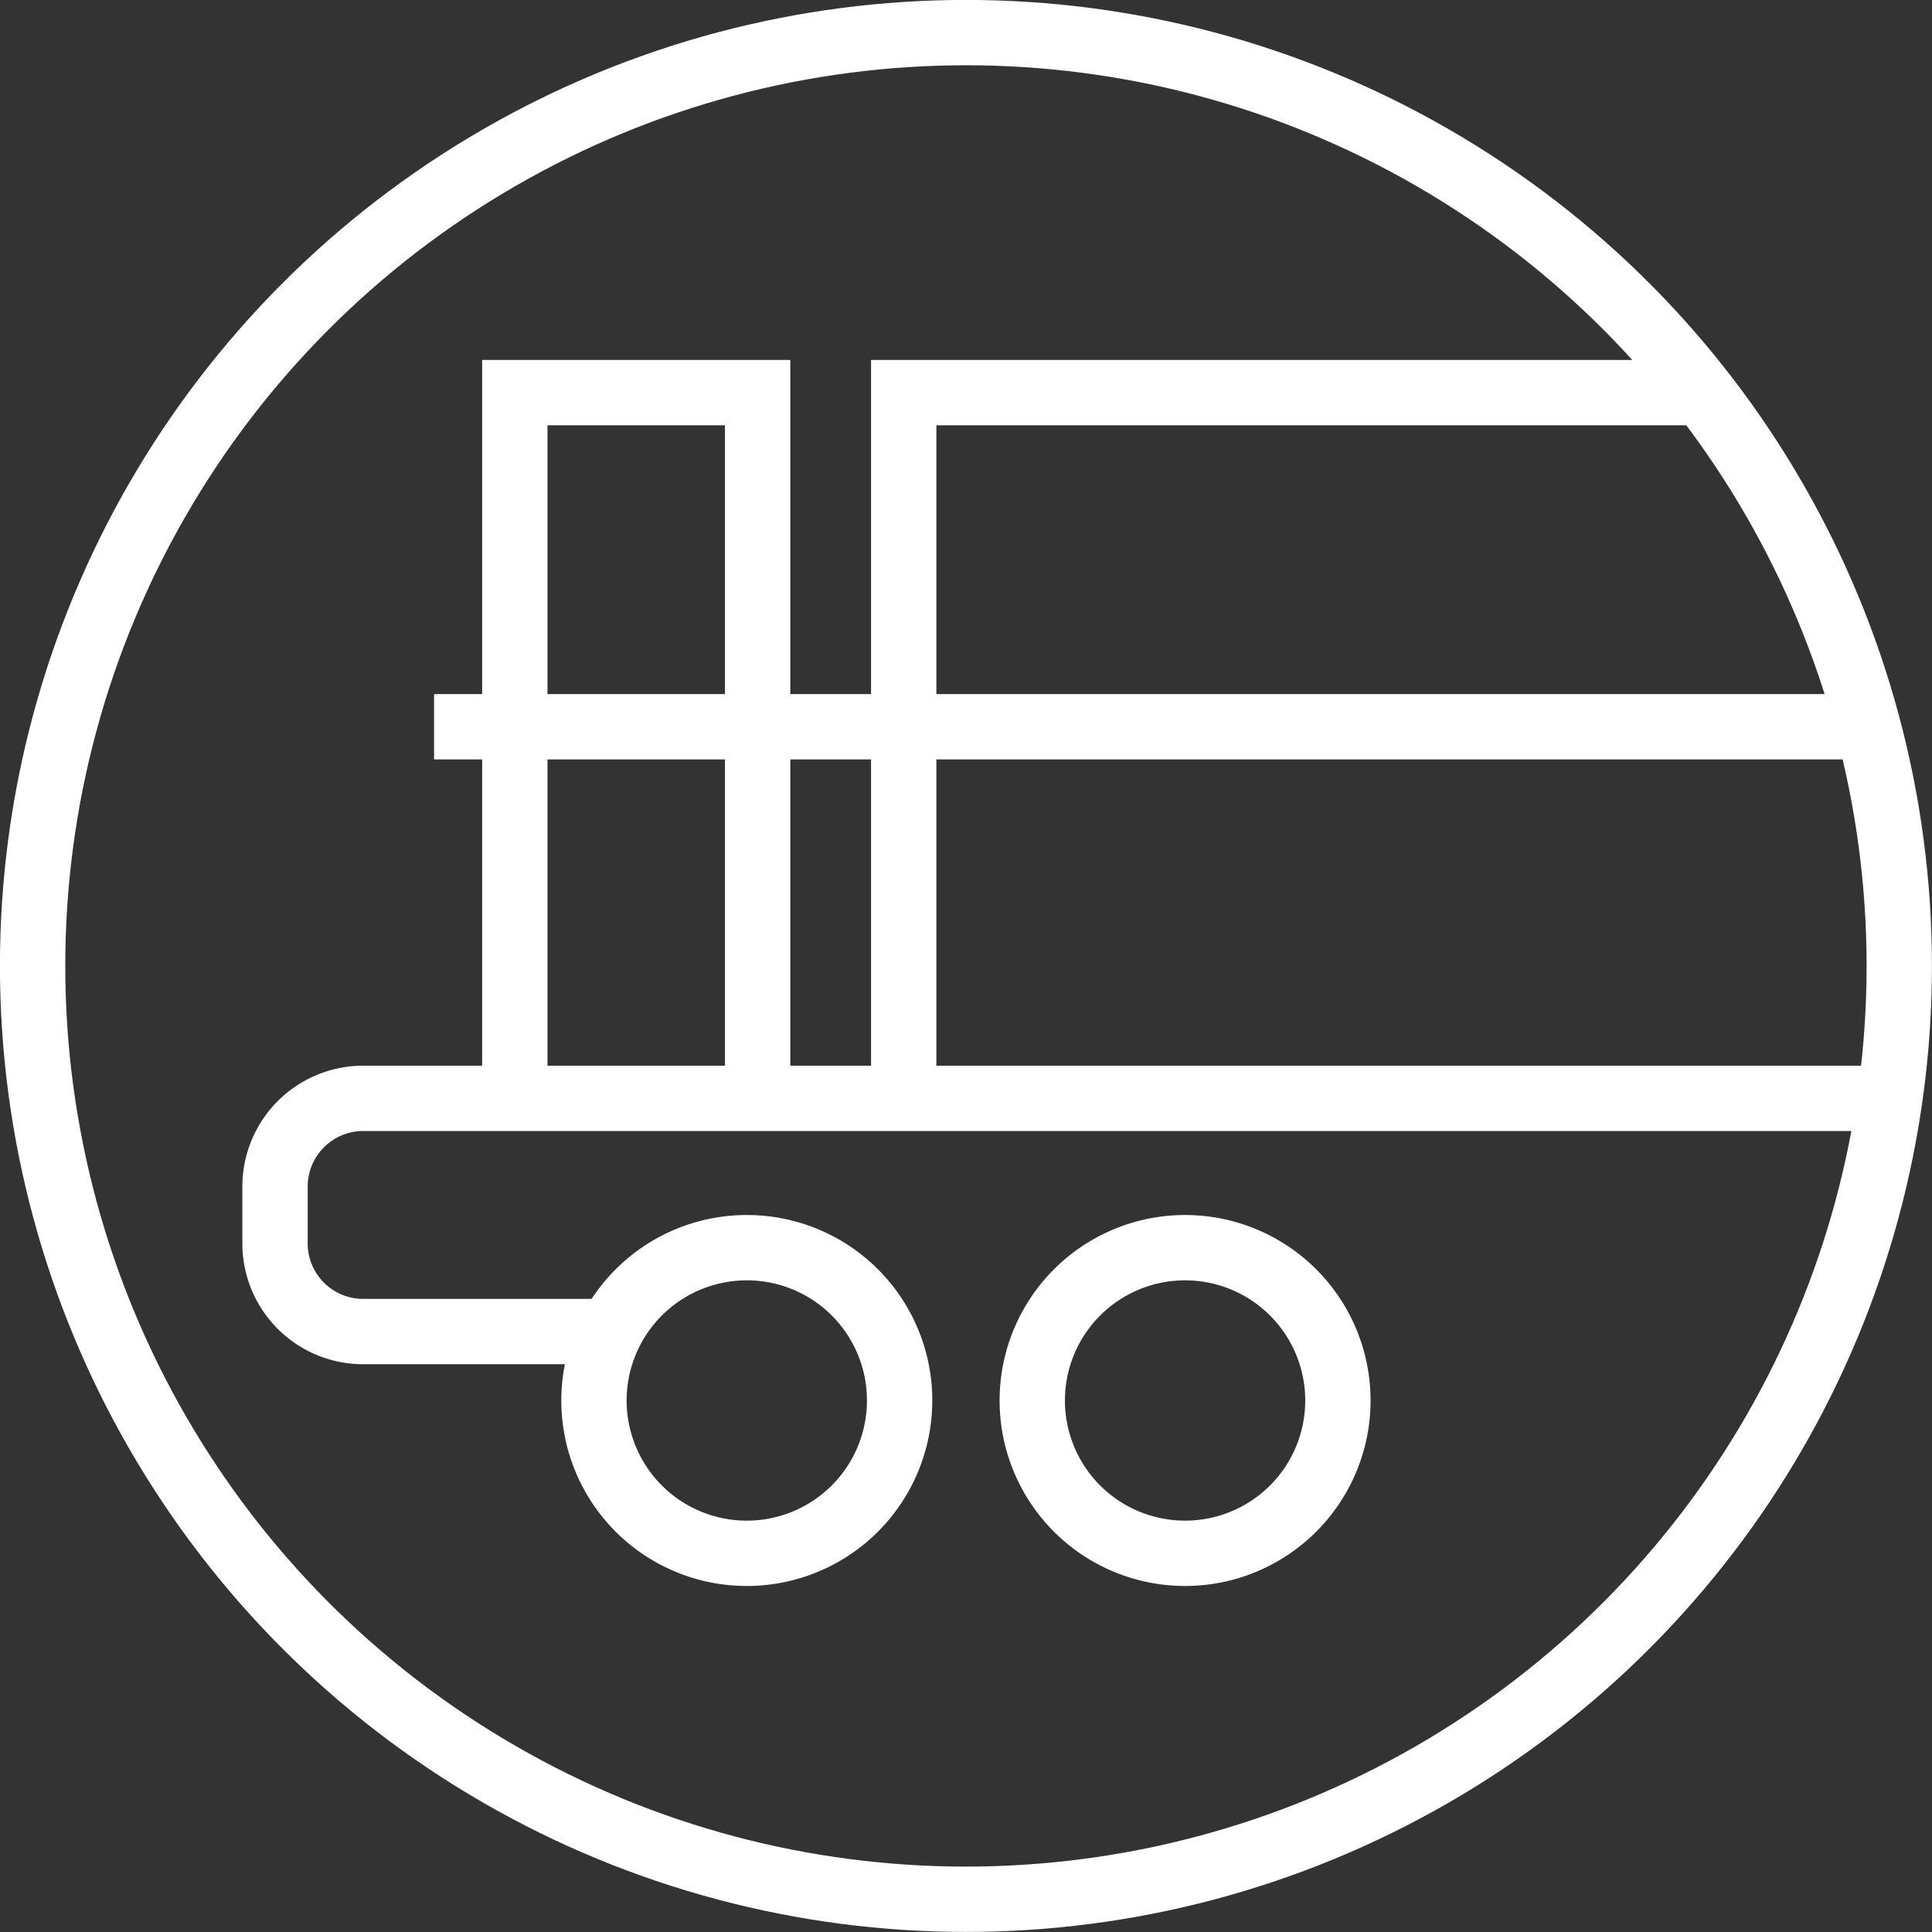
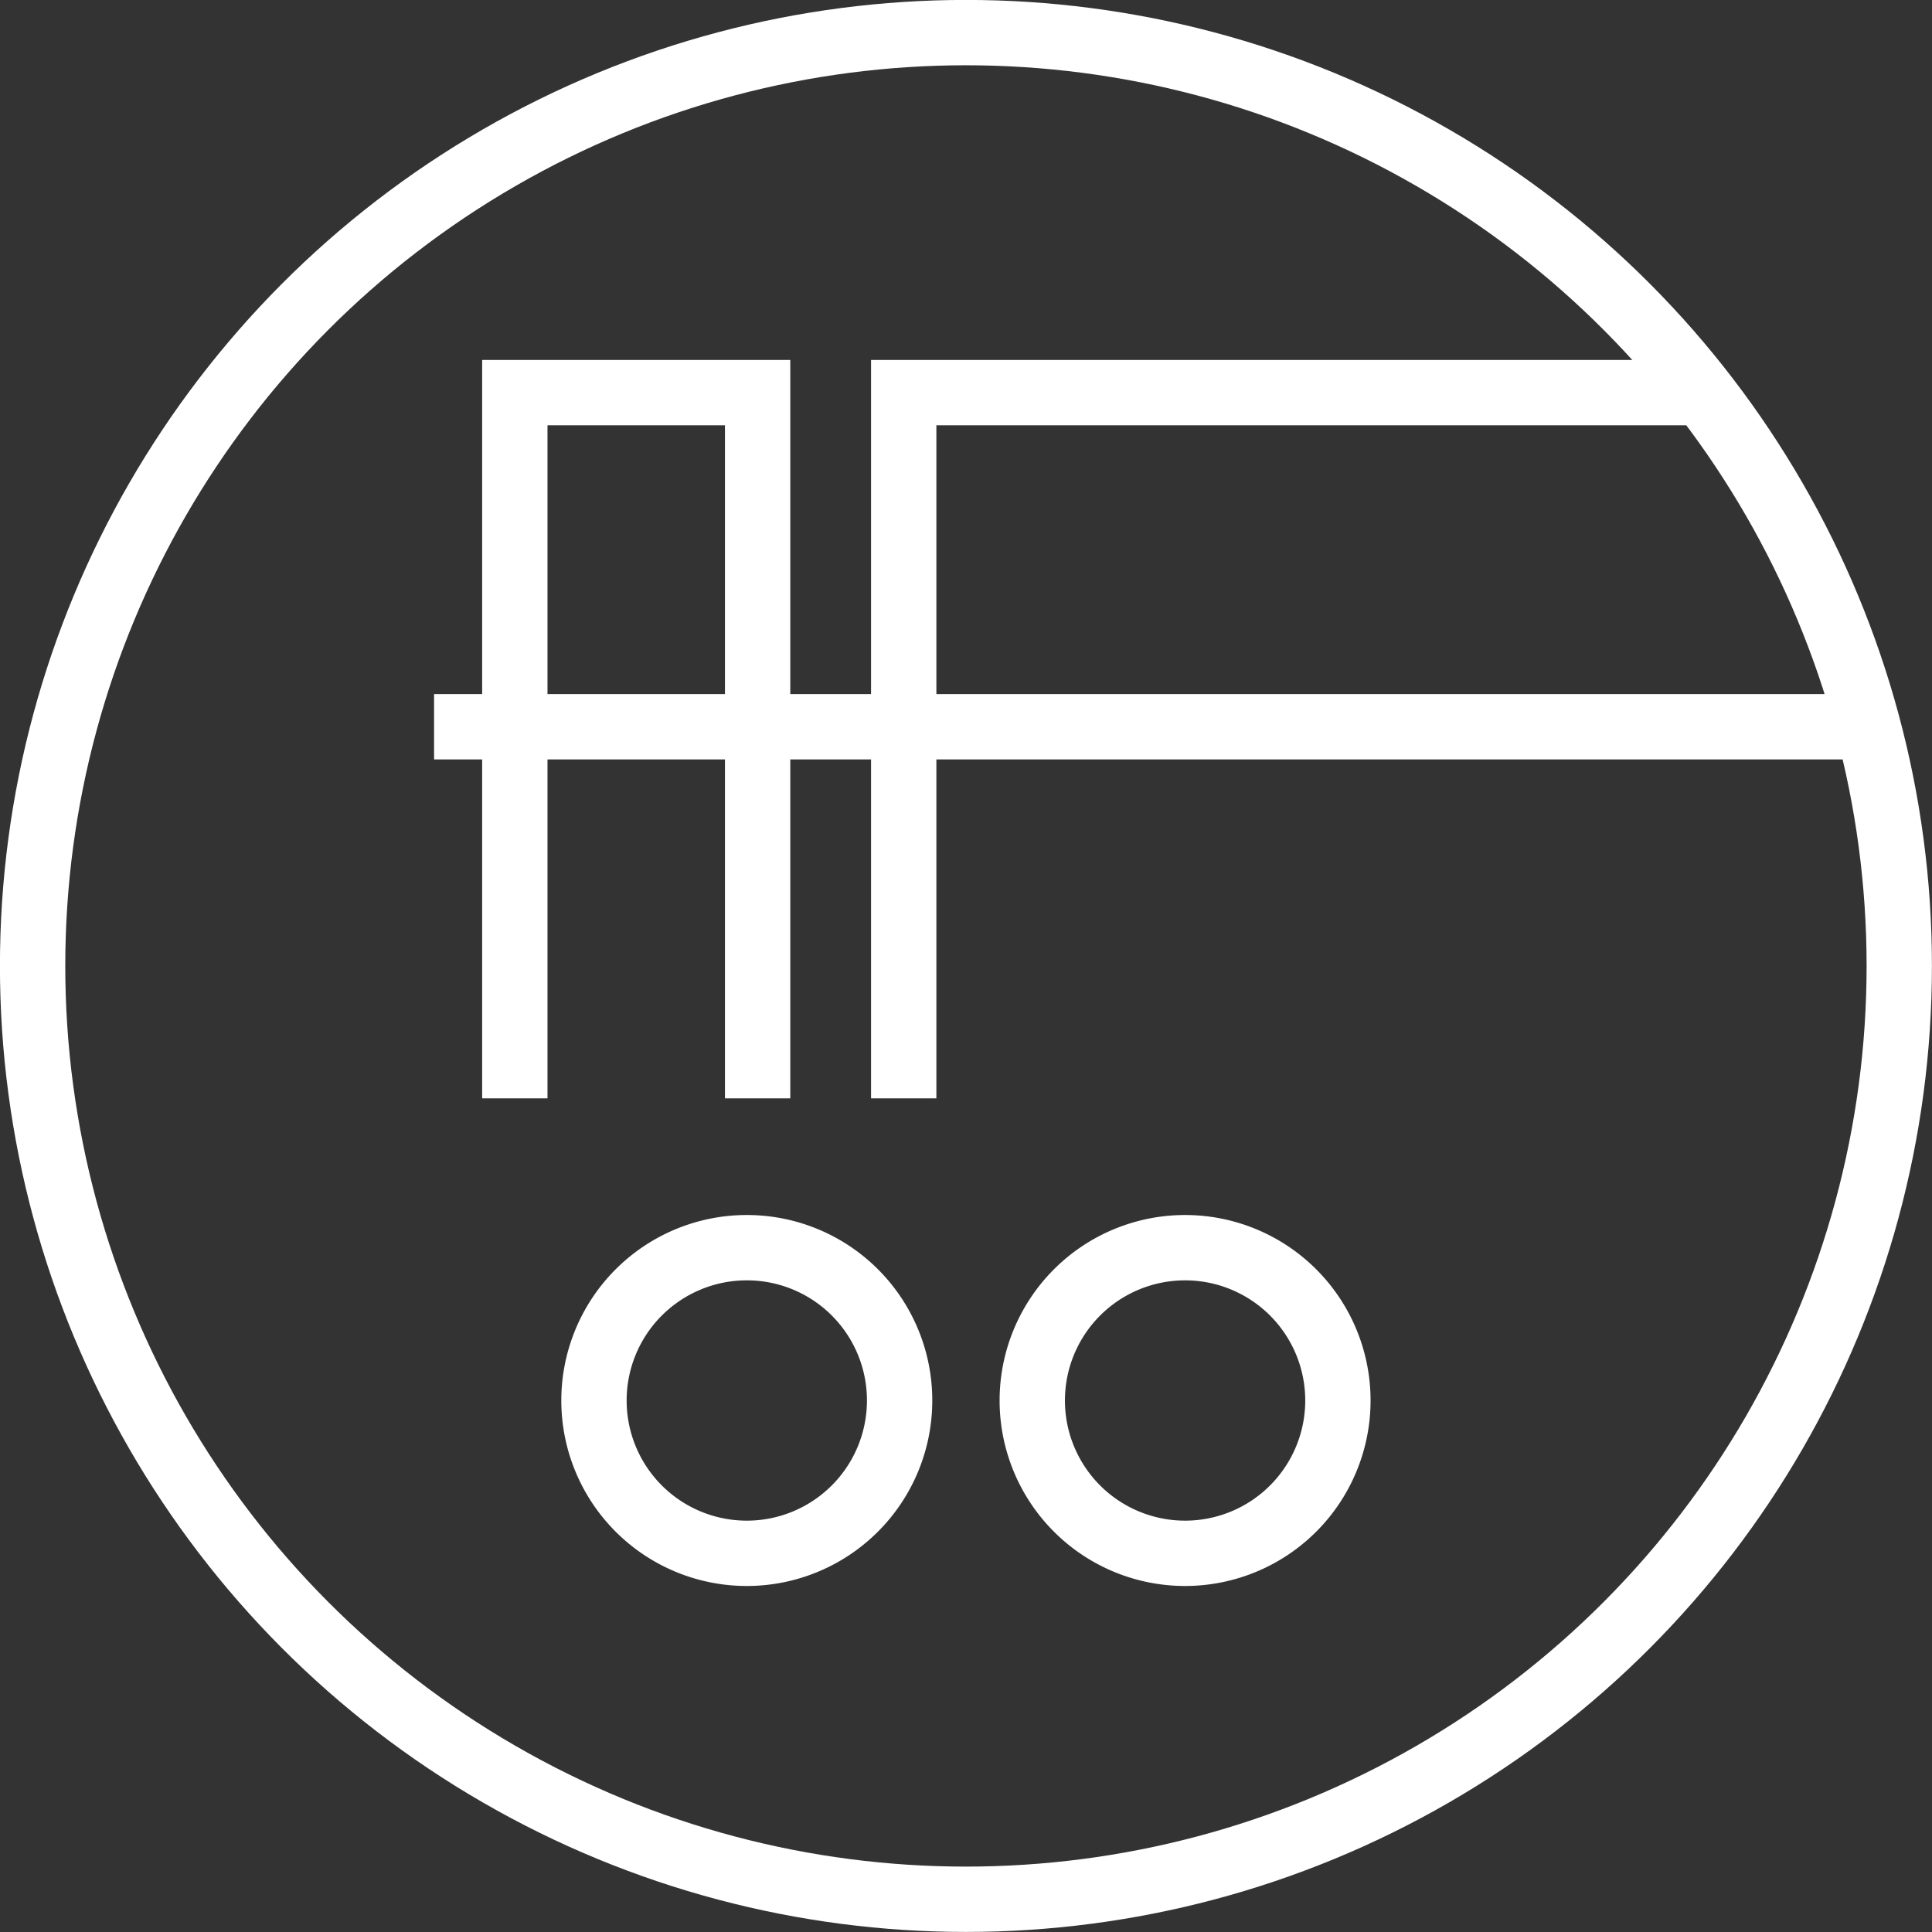
<svg xmlns="http://www.w3.org/2000/svg" viewBox="0 0 155.25 155.25">
  <rect x="0" y="0" width="155.25" height="155.25" fill="#333333" stroke="none" />
  <defs>
    <style>.cls-1,.cls-2{fill:none;stroke:#fff;stroke-miterlimit:10;}.cls-1{stroke-width:5.25px;}.cls-2{stroke-width:5.25px;}</style>
  </defs>
  <g id="Laag_2" data-name="Laag 2">
    <g id="Laag_1-2" data-name="Laag 1">
-       <path class="cls-1" d="M152.62,88.26H29.19a7.09,7.09,0,0,0-7.09,7.09v4.58A7.08,7.08,0,0,0,29.19,107H49.05" />
      <path class="cls-1" d="M72.29,112.54A12.28,12.28,0,1,1,60,100.26,12.27,12.27,0,0,1,72.29,112.54Zm22.94-12.28a12.28,12.28,0,1,0,12.28,12.28A12.28,12.28,0,0,0,95.23,100.26Z" />
      <circle class="cls-2" cx="77.62" cy="77.62" r="75" />
      <polyline class="cls-1" points="41.37 88.26 41.37 31.55 60.88 31.55 60.88 88.26" />
      <polyline class="cls-1" points="72.62 88.26 72.62 31.55 135.52 31.55" />
      <line class="cls-1" x1="34.88" y1="58.4" x2="148.63" y2="58.4" />
    </g>
  </g>
</svg>